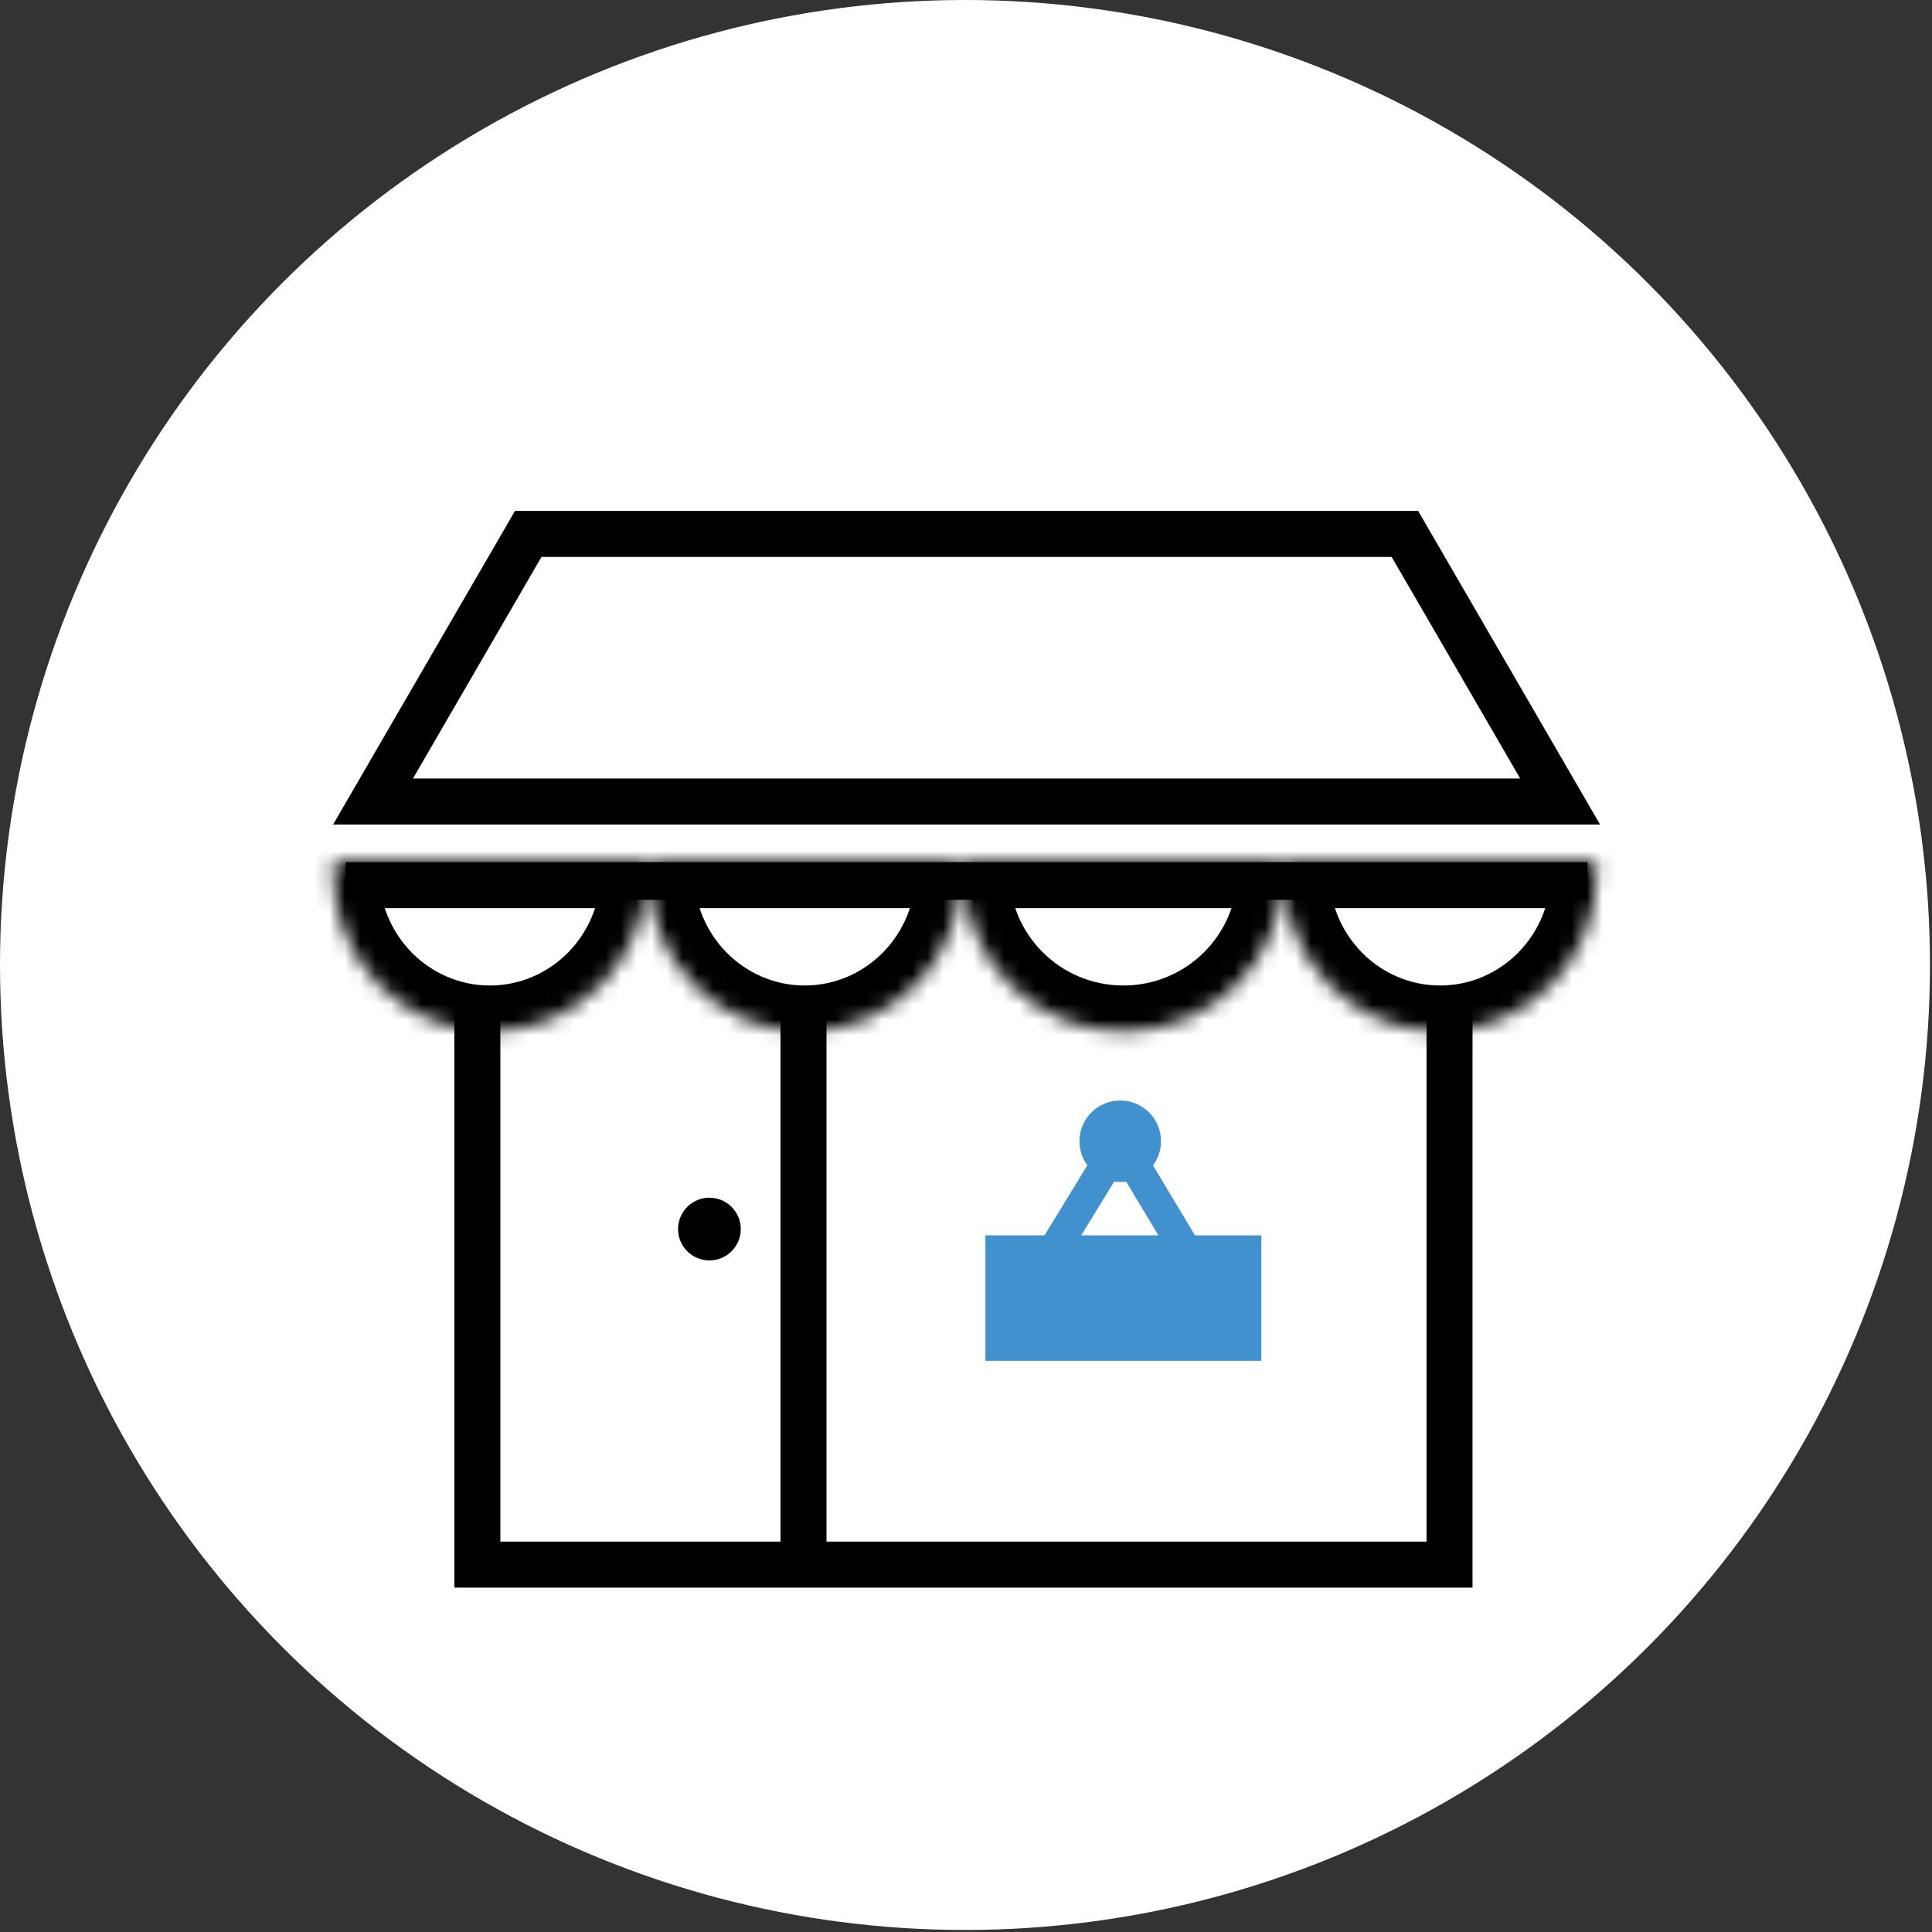
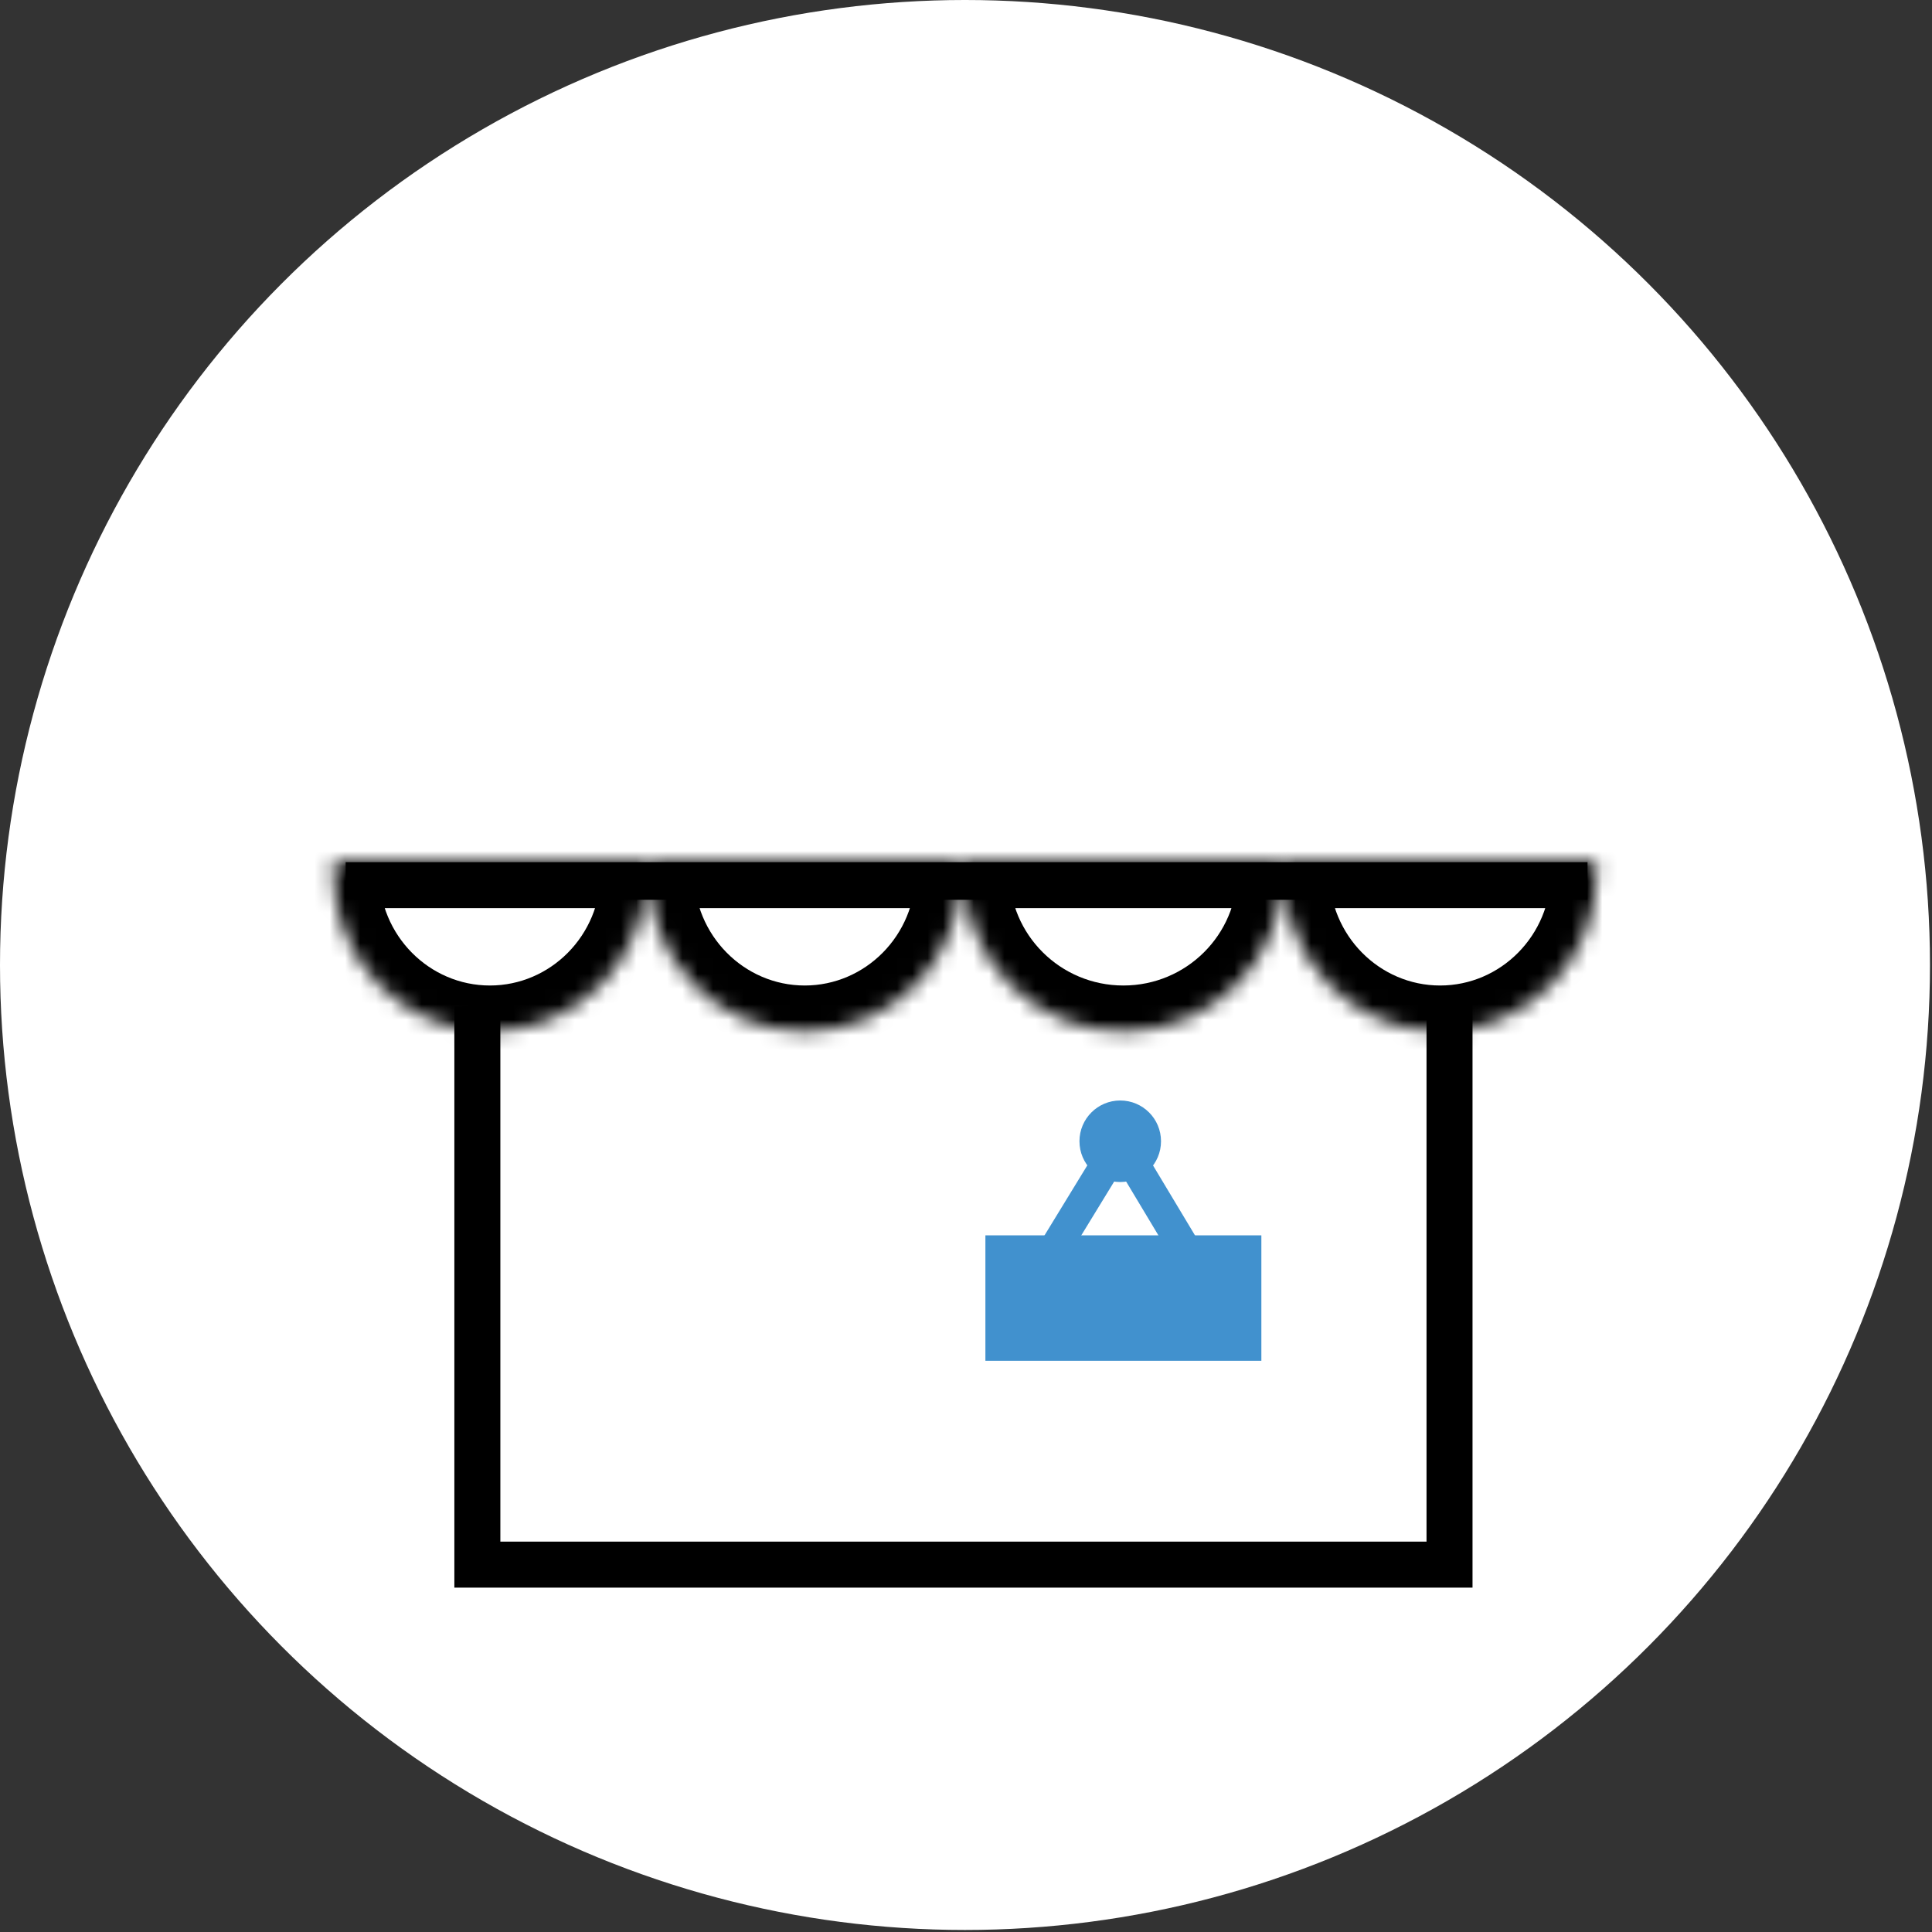
<svg xmlns="http://www.w3.org/2000/svg" width="126" height="126" viewBox="0 0 126 126" fill="none">
  <rect x="0" y="0" width="126" height="126" fill="#333333" stroke="none" />
  <circle cx="62.934" cy="62.934" r="62.934" fill="white" />
  <path d="M31.132 65.636V102.041H94.534V65.227" stroke="black" stroke-width="3" />
  <circle cx="73.059" cy="74.43" r="2.659" fill="#4191CE" />
  <rect x="64.265" y="80.566" width="17.998" height="8.181" fill="#4191CE" />
  <path fill-rule="evenodd" clip-rule="evenodd" d="M73.319 75.986L69.691 81.919L67.946 80.852L71.574 74.919L73.319 75.986Z" fill="#4191CE" />
  <path fill-rule="evenodd" clip-rule="evenodd" d="M74.549 74.927L78.231 81.062L76.477 82.115L72.796 75.979L74.549 74.927Z" fill="#4191CE" />
-   <circle cx="46.266" cy="80.157" r="2.045" fill="black" />
-   <path d="M52.402 66.045V102.041" stroke="black" stroke-width="3" />
  <mask id="path-9-inside-1" fill="white">
    <path fill-rule="evenodd" clip-rule="evenodd" d="M21.744 56.228C21.73 56.447 21.724 56.668 21.724 56.891C21.724 62.624 26.302 67.272 31.95 67.272C37.597 67.272 42.176 62.624 42.176 56.891C42.176 56.668 42.169 56.447 42.155 56.228H21.744Z" />
  </mask>
  <path d="M21.744 56.228V53.228H18.924L18.75 56.042L21.744 56.228ZM42.155 56.228L45.15 56.042L44.975 53.228H42.155V56.228ZM24.724 56.891C24.724 56.73 24.729 56.571 24.738 56.414L18.75 56.042C18.733 56.323 18.724 56.606 18.724 56.891H24.724ZM31.95 64.272C28.001 64.272 24.724 61.01 24.724 56.891H18.724C18.724 64.238 24.603 70.272 31.95 70.272V64.272ZM39.176 56.891C39.176 61.01 35.898 64.272 31.95 64.272V70.272C39.297 70.272 45.176 64.238 45.176 56.891H39.176ZM39.161 56.414C39.171 56.571 39.176 56.73 39.176 56.891H45.176C45.176 56.606 45.167 56.323 45.15 56.042L39.161 56.414ZM42.155 53.228H21.744V59.228H42.155V53.228Z" fill="black" mask="url(#path-9-inside-1)" />
  <mask id="path-11-inside-2" fill="white">
    <path fill-rule="evenodd" clip-rule="evenodd" d="M42.277 56.228C42.264 56.447 42.257 56.668 42.257 56.891C42.257 62.624 46.835 67.272 52.483 67.272C58.131 67.272 62.709 62.624 62.709 56.891C62.709 56.668 62.702 56.447 62.689 56.228H42.277Z" />
  </mask>
  <path d="M42.277 56.228V53.228H39.458L39.283 56.042L42.277 56.228ZM62.689 56.228L65.683 56.042L65.508 53.228H62.689V56.228ZM45.257 56.891C45.257 56.73 45.262 56.571 45.272 56.414L39.283 56.042C39.266 56.323 39.257 56.606 39.257 56.891H45.257ZM52.483 64.272C48.535 64.272 45.257 61.01 45.257 56.891H39.257C39.257 64.238 45.136 70.272 52.483 70.272V64.272ZM59.709 56.891C59.709 61.01 56.431 64.272 52.483 64.272V70.272C59.83 70.272 65.709 64.238 65.709 56.891H59.709ZM59.694 56.414C59.704 56.571 59.709 56.73 59.709 56.891H65.709C65.709 56.606 65.7 56.323 65.683 56.042L59.694 56.414ZM62.689 53.228H42.277V59.228H62.689V53.228Z" fill="black" mask="url(#path-11-inside-2)" />
  <mask id="path-13-inside-3" fill="white">
    <path fill-rule="evenodd" clip-rule="evenodd" d="M62.854 56.228C62.84 56.447 62.833 56.668 62.833 56.891C62.833 62.624 67.503 67.272 73.264 67.272C79.024 67.272 83.694 62.624 83.694 56.891C83.694 56.668 83.687 56.447 83.673 56.228H62.854Z" />
  </mask>
  <path d="M62.854 56.228V53.228H60.038L59.86 56.038L62.854 56.228ZM83.673 56.228L86.667 56.038L86.49 53.228H83.673V56.228ZM65.833 56.891C65.833 56.731 65.838 56.573 65.848 56.417L59.86 56.038C59.842 56.32 59.833 56.605 59.833 56.891H65.833ZM73.264 64.272C69.147 64.272 65.833 60.954 65.833 56.891H59.833C59.833 64.294 65.859 70.272 73.264 70.272V64.272ZM80.694 56.891C80.694 60.954 77.381 64.272 73.264 64.272V70.272C80.668 70.272 86.694 64.294 86.694 56.891H80.694ZM80.679 56.417C80.689 56.573 80.694 56.731 80.694 56.891H86.694C86.694 56.605 86.685 56.32 86.667 56.038L80.679 56.417ZM83.673 53.228H62.854V59.228H83.673V53.228Z" fill="black" mask="url(#path-13-inside-3)" />
  <mask id="path-15-inside-4" fill="white">
    <path fill-rule="evenodd" clip-rule="evenodd" d="M83.714 56.228C83.7 56.447 83.693 56.668 83.693 56.891C83.693 62.624 88.272 67.272 93.919 67.272C99.567 67.272 104.146 62.624 104.146 56.891C104.146 56.668 104.139 56.447 104.125 56.228H83.714Z" />
  </mask>
  <path d="M83.714 56.228V53.228H80.894L80.72 56.042L83.714 56.228ZM104.125 56.228L107.119 56.042L106.945 53.228H104.125V56.228ZM86.693 56.891C86.693 56.73 86.698 56.571 86.708 56.414L80.72 56.042C80.702 56.323 80.693 56.606 80.693 56.891H86.693ZM93.919 64.272C89.971 64.272 86.693 61.01 86.693 56.891H80.693C80.693 64.238 86.572 70.272 93.919 70.272V64.272ZM101.146 56.891C101.146 61.01 97.868 64.272 93.919 64.272V70.272C101.267 70.272 107.146 64.238 107.146 56.891H101.146ZM101.131 56.414C101.141 56.571 101.146 56.73 101.146 56.891H107.146C107.146 56.606 107.137 56.323 107.119 56.042L101.131 56.414ZM104.125 53.228H83.714V59.228H104.125V53.228Z" fill="black" mask="url(#path-15-inside-4)" />
-   <path d="M24.328 52.273L34.45 34.821H91.624L101.747 52.273H24.328Z" stroke="black" stroke-width="3" />
  <path d="M22.542 56.228H103.533V58.682H22.542V56.228Z" fill="black" />
</svg>